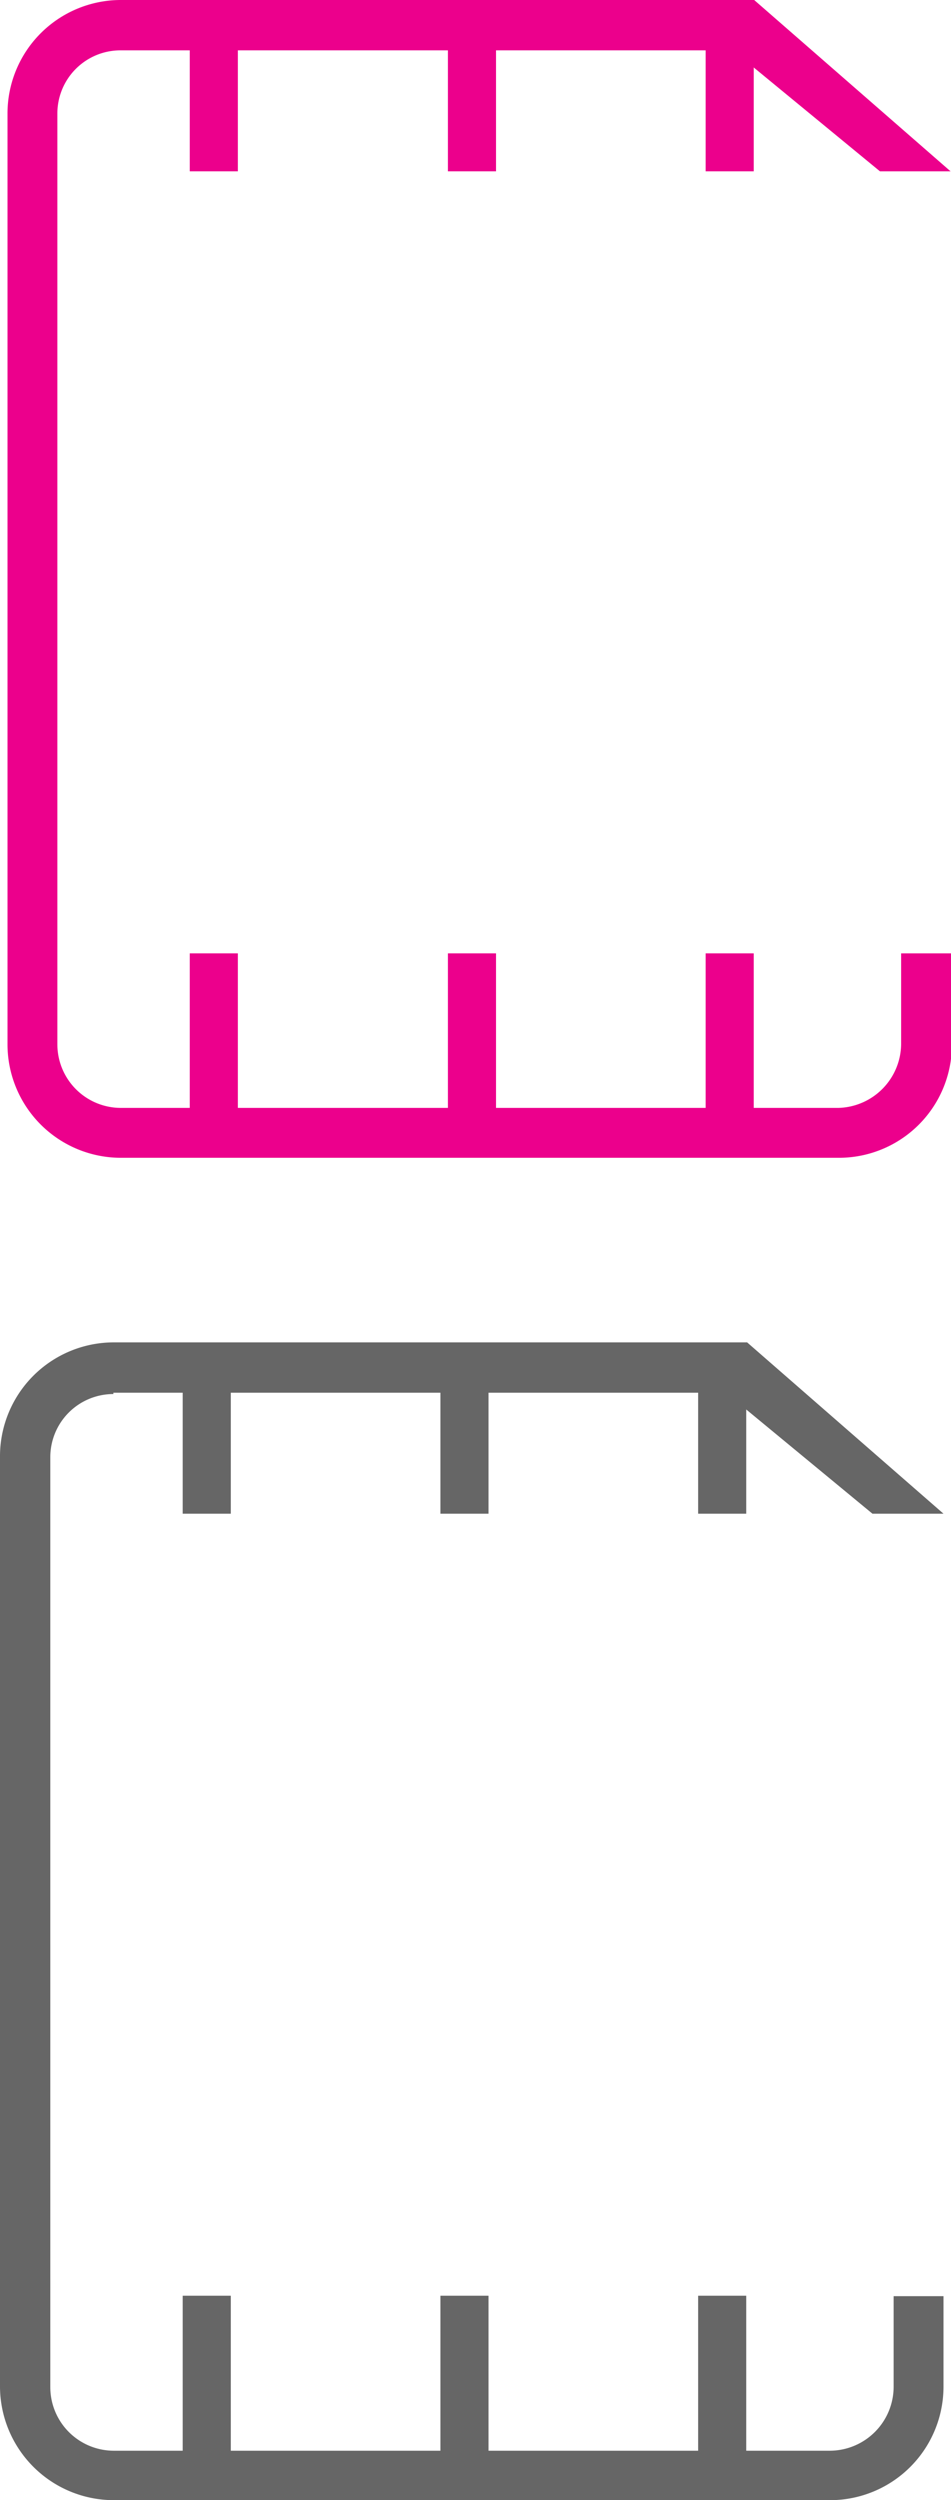
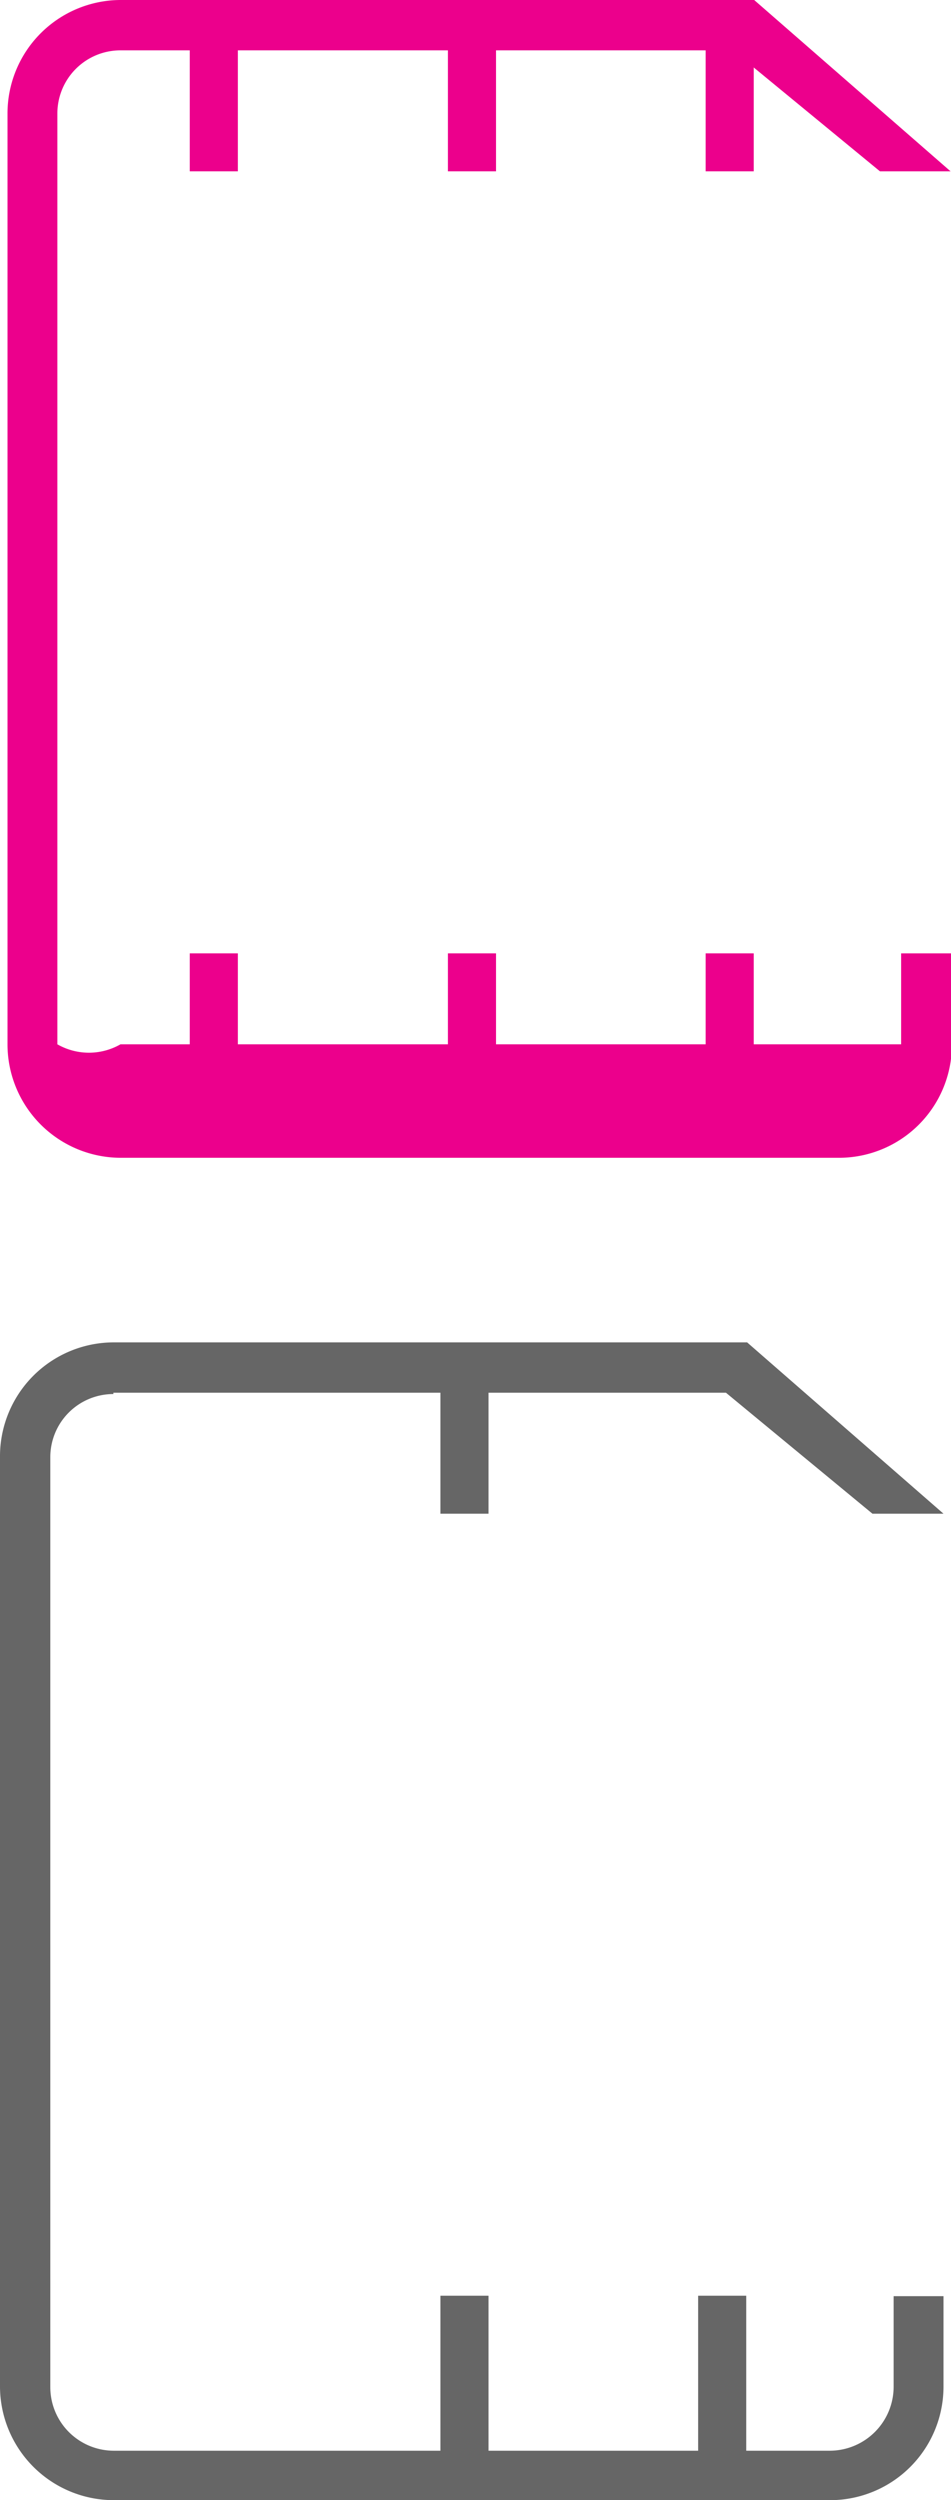
<svg xmlns="http://www.w3.org/2000/svg" preserveAspectRatio="xMinYMax" width="21.55" height="56.62" viewBox="0 0 21.55 56.62">
  <defs>
    <style>.cls-1{fill:none;}.cls-2{fill:#ec008c;}.cls-3{clip-path:url(#clip-path);}.cls-4{fill:#666;}</style>
    <clipPath id="clip-path" transform="translate(0)">
      <rect class="cls-1" y="30.4" width="21.38" height="26.22" />
    </clipPath>
  </defs>
  <title>advantage-ic-4</title>
  <g id="Слой_2" data-name="Слой 2">
    <g id="Layer_2" data-name="Layer 2">
      <rect class="cls-2" x="4.3" y="0.7" width="1.09" height="3.18" />
      <rect class="cls-2" x="4.3" y="21.59" width="1.09" height="3.94" />
      <rect class="cls-2" x="10.15" y="0.7" width="1.09" height="3.18" />
      <rect class="cls-2" x="10.15" y="21.59" width="1.09" height="3.94" />
      <rect class="cls-2" x="15.99" y="0.7" width="1.09" height="3.18" />
      <rect class="cls-2" x="15.99" y="21.59" width="1.09" height="3.94" />
-       <path class="cls-2" d="M2.73,1.14H16.61l.46.38,2.87,2.36h1.6L17.09,0H2.73A2.57,2.57,0,0,0,.17,2.57V23.65a2.57,2.57,0,0,0,2.56,2.57H19a2.56,2.56,0,0,0,2.57-2.57V21.59H20.42v2.06A1.46,1.46,0,0,1,19,25.09H2.73A1.44,1.44,0,0,1,1.3,23.65V2.57A1.43,1.43,0,0,1,2.73,1.14Z" transform="translate(0)" />
+       <path class="cls-2" d="M2.73,1.14H16.61l.46.38,2.87,2.36h1.6L17.09,0H2.73A2.57,2.57,0,0,0,.17,2.57V23.65a2.57,2.57,0,0,0,2.56,2.57H19a2.56,2.56,0,0,0,2.57-2.57V21.59H20.42v2.06H2.73A1.44,1.44,0,0,1,1.3,23.65V2.57A1.43,1.43,0,0,1,2.73,1.14Z" transform="translate(0)" />
      <g class="cls-3">
-         <rect class="cls-4" x="4.14" y="31.1" width="1.09" height="3.18" />
-         <rect class="cls-4" x="4.14" y="51.99" width="1.09" height="3.94" />
        <rect class="cls-4" x="9.98" y="31.1" width="1.09" height="3.18" />
        <rect class="cls-4" x="9.98" y="51.99" width="1.09" height="3.94" />
-         <rect class="cls-4" x="15.82" y="31.1" width="1.09" height="3.18" />
        <rect class="cls-4" x="15.82" y="51.99" width="1.09" height="3.94" />
        <g class="cls-3">
          <path class="cls-4" d="M2.57,31.54H16.45l.46.38,2.86,2.36h1.61L16.93,30.4H2.57A2.58,2.58,0,0,0,0,33V54.05a2.58,2.58,0,0,0,2.57,2.57H18.81a2.57,2.57,0,0,0,2.57-2.57V52H20.25v2.06a1.45,1.45,0,0,1-1.44,1.44H2.57a1.44,1.44,0,0,1-1.43-1.44V33a1.43,1.43,0,0,1,1.43-1.43" transform="translate(0)" />
        </g>
      </g>
    </g>
  </g>
</svg>